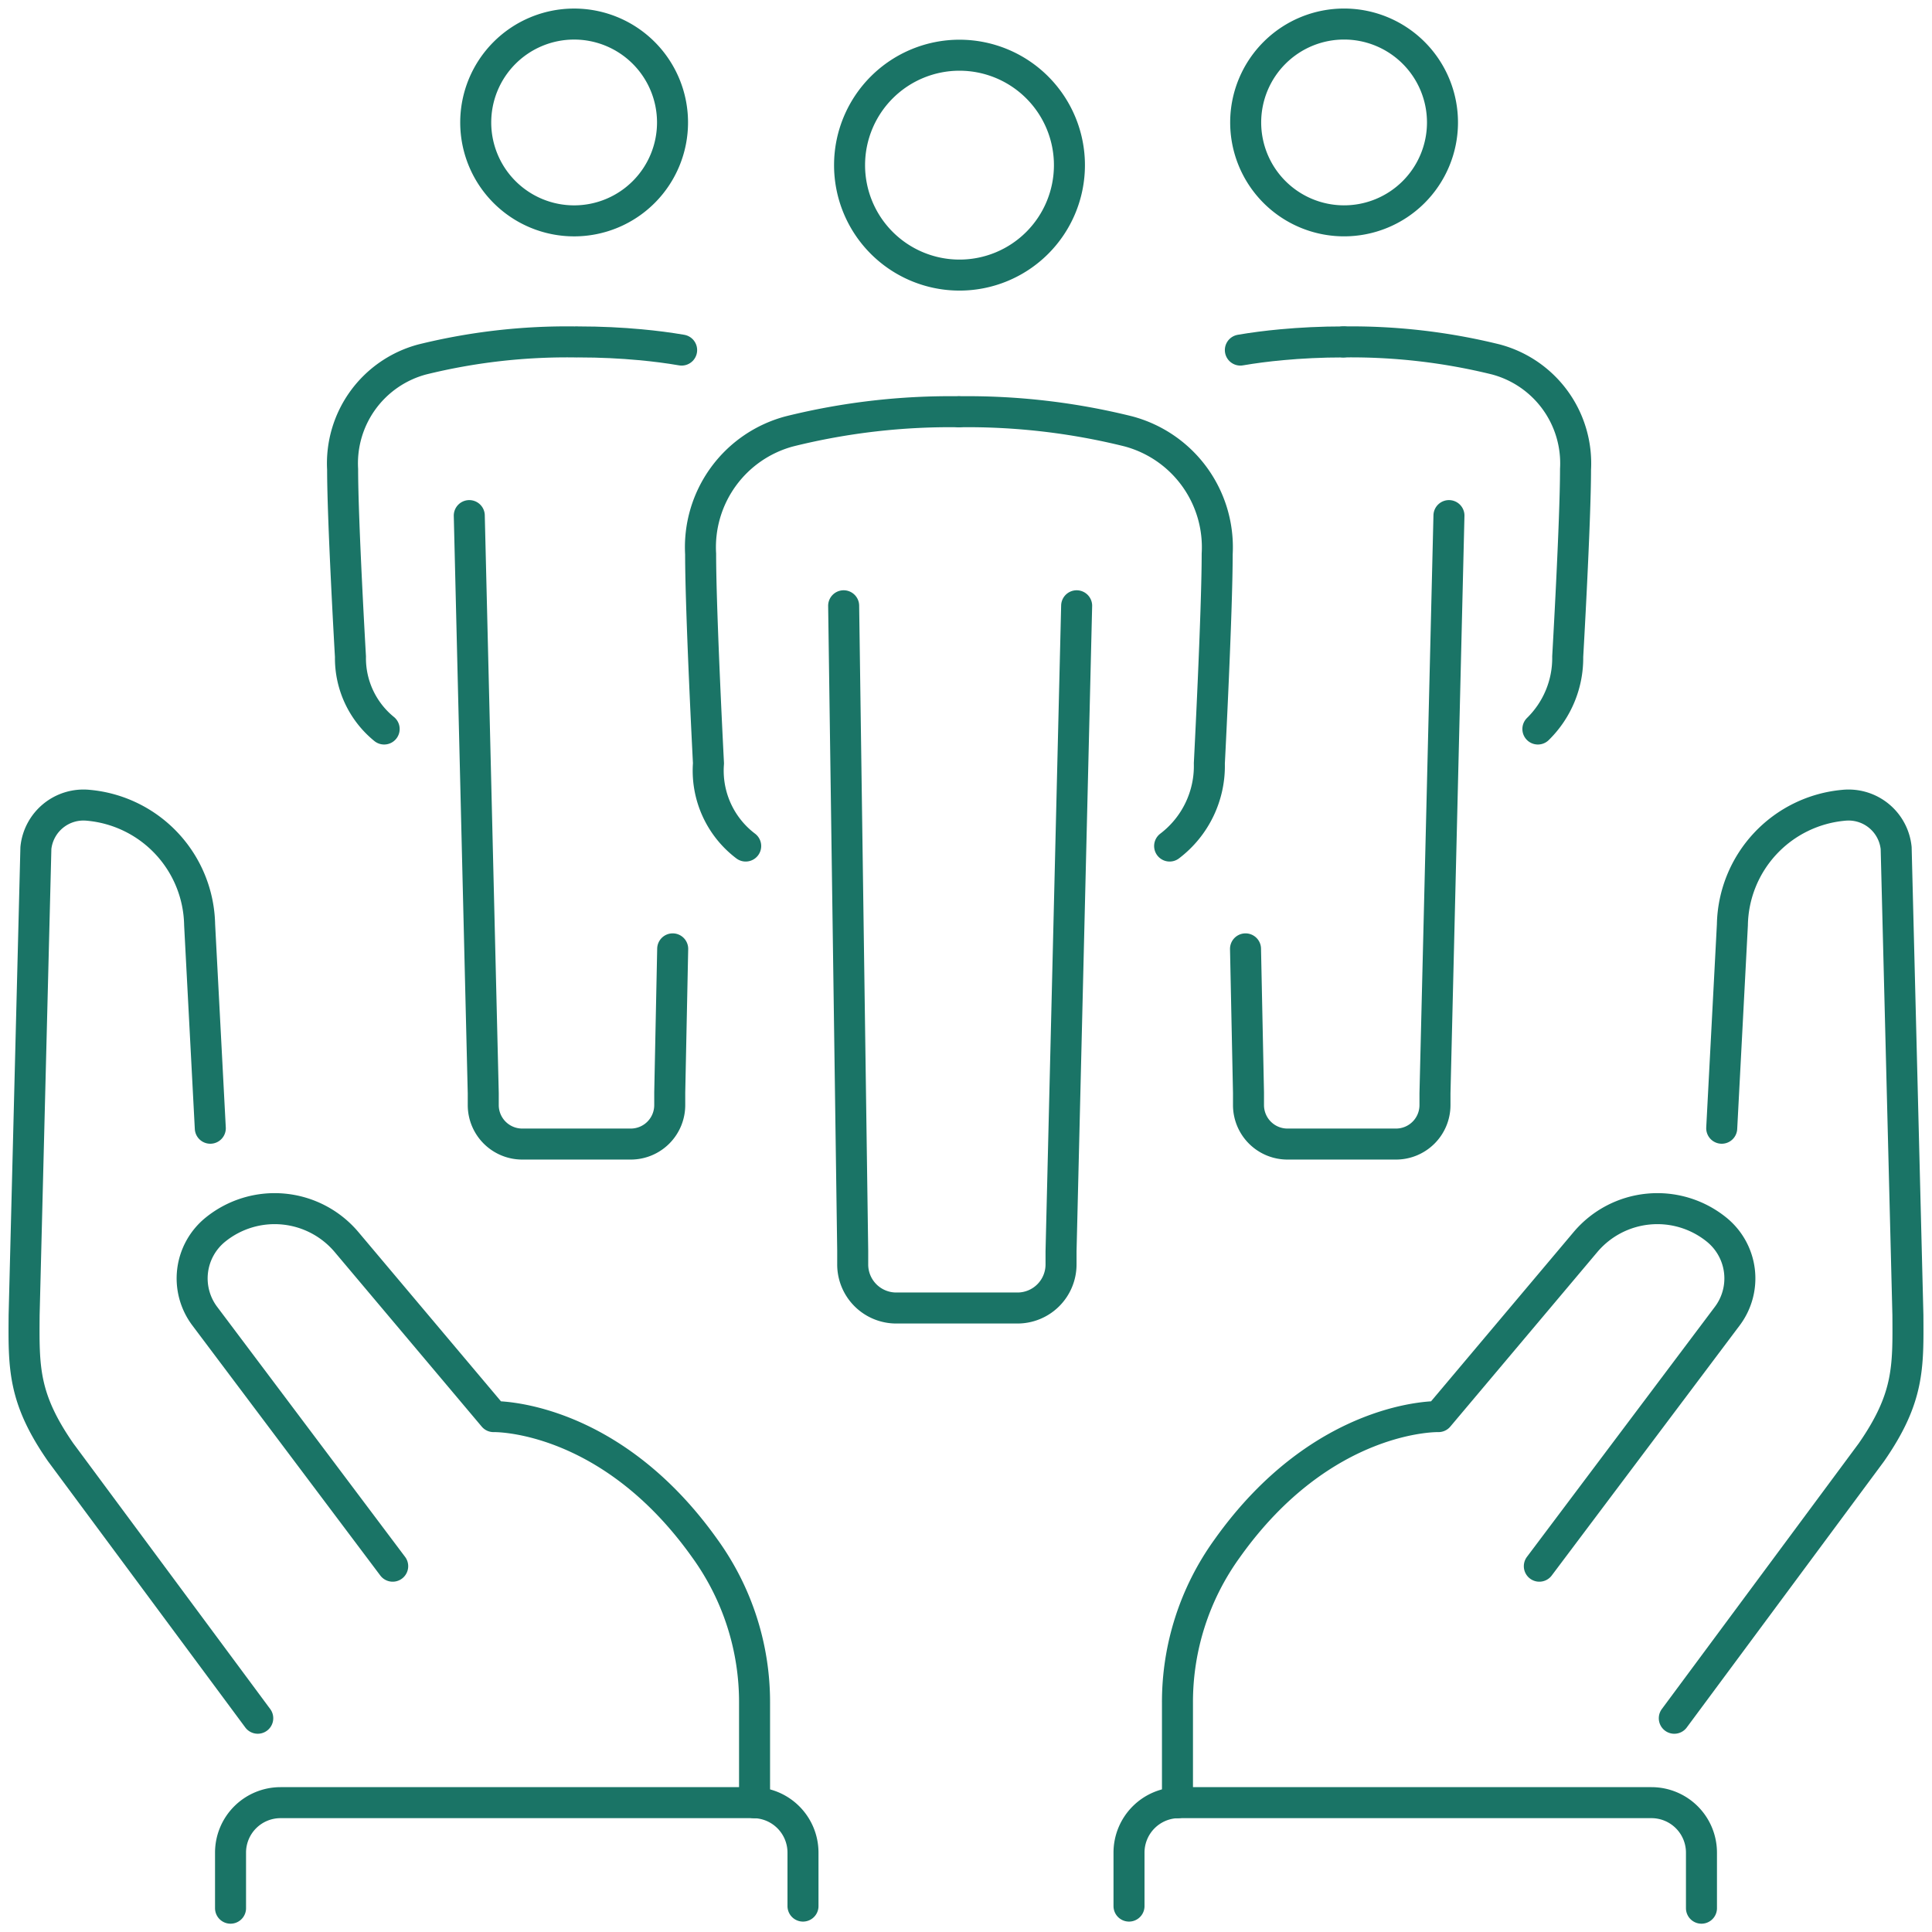
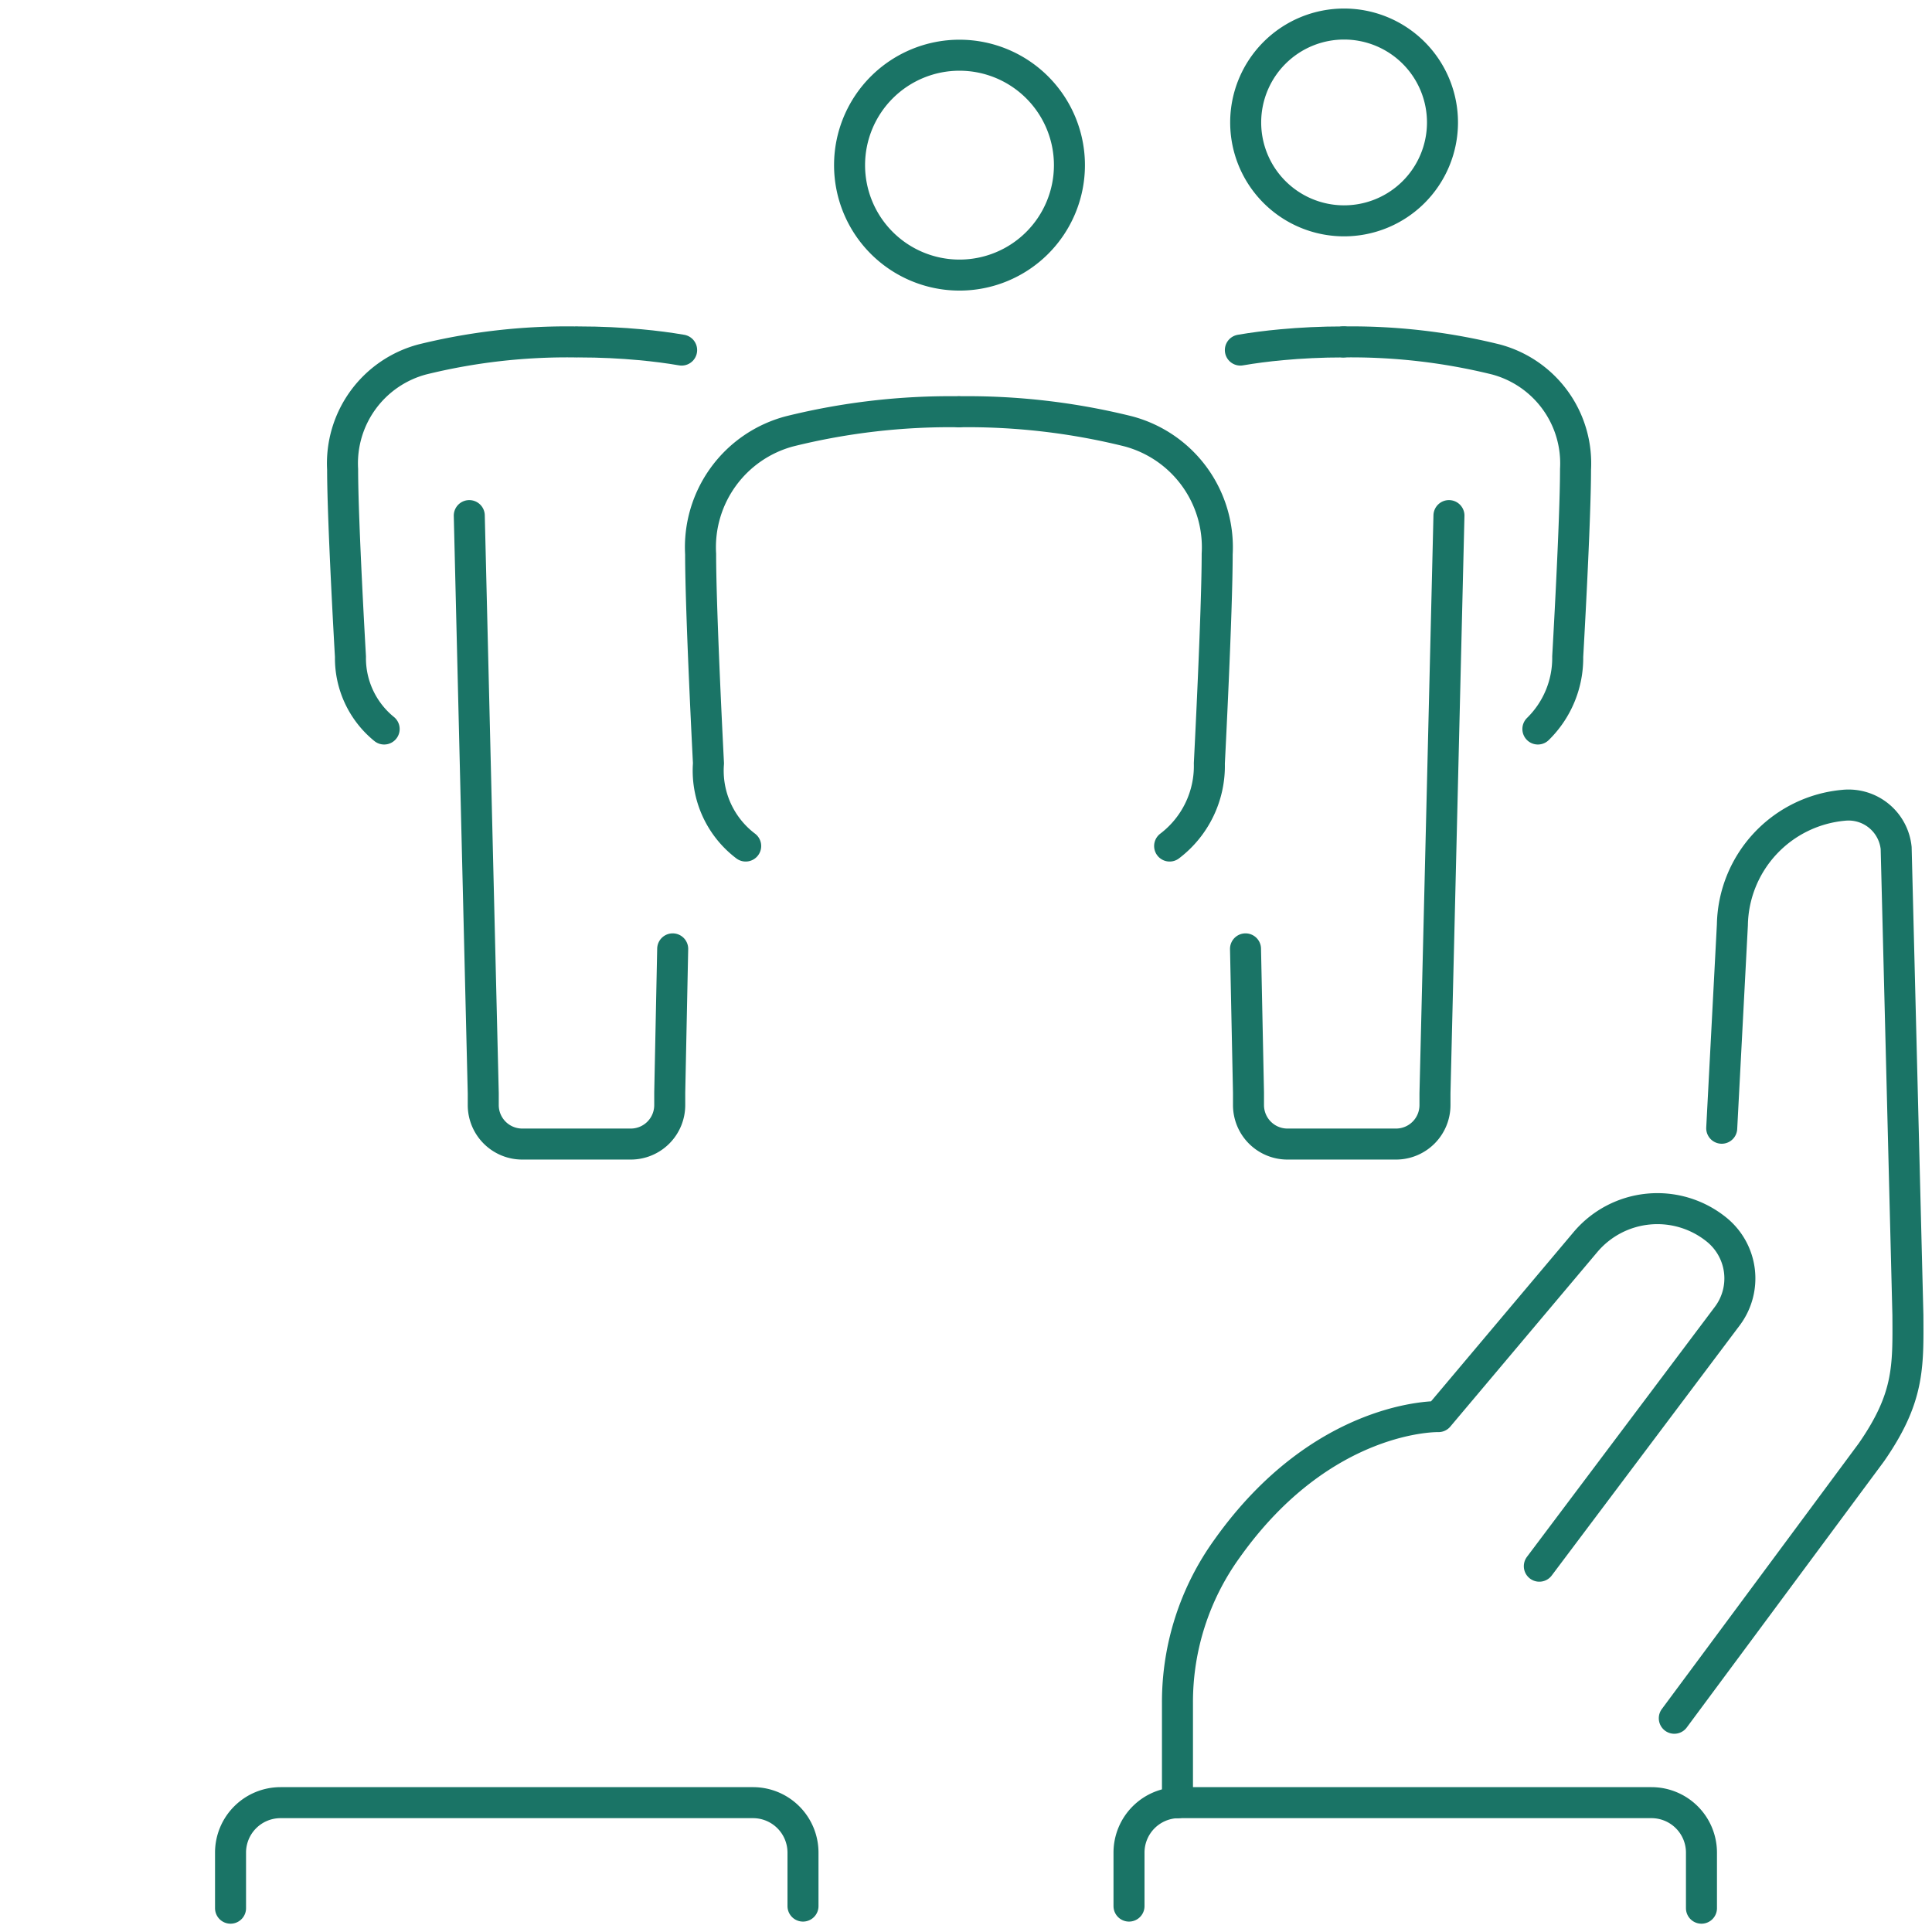
<svg xmlns="http://www.w3.org/2000/svg" width="93.459" height="93.468" viewBox="0 0 93.459 93.468">
  <defs>
    <clipPath id="a">
      <rect width="93.459" height="93.468" fill="none" stroke="#1a7466" stroke-width="1.5" />
    </clipPath>
  </defs>
  <g clip-path="url(#a)">
    <path d="M81.739,9.959a5.318,5.318,0,1,1-5.3-5.337A5.319,5.319,0,0,1,81.739,9.959Z" transform="translate(-30.006 -1.951)" fill="none" stroke="#1a7466" stroke-linecap="round" stroke-linejoin="round" stroke-width="1.5" />
    <path d="M80.253,34.461a32.216,32.216,0,0,1,8.186.946,5.8,5.8,0,0,1,4.308,5.937c0,2.825-.379,10.125-.379,10.125a4.861,4.861,0,0,1-1.921,4" transform="translate(-33.867 -14.543)" fill="none" stroke="#1a7466" stroke-linecap="round" stroke-linejoin="round" stroke-width="1.5" />
    <path d="M71.131,34.461a32.217,32.217,0,0,0-8.186.946,5.8,5.8,0,0,0-4.308,5.937c0,2.825.38,10.125.38,10.125a4.571,4.571,0,0,0,1.8,4" transform="translate(-24.745 -14.543)" fill="none" stroke="#1a7466" stroke-linecap="round" stroke-linejoin="round" stroke-width="1.5" />
-     <path d="M81.879,50.7l-.755,31.227v.636a2.107,2.107,0,0,1-2.107,2.107H73.152a2.106,2.106,0,0,1-2.106-2.107v-.67L70.608,50.7" transform="translate(-29.797 -21.396)" fill="none" stroke="#1a7466" stroke-linecap="round" stroke-linejoin="round" stroke-width="1.5" />
    <path d="M113.776,6.79a4.76,4.76,0,1,1-4.744-4.777A4.76,4.76,0,0,1,113.776,6.79Z" transform="translate(-43.997 -0.85)" fill="none" stroke="#1a7466" stroke-linecap="round" stroke-linejoin="round" stroke-width="1.5" />
    <path d="M112.446,28.617a29.2,29.2,0,0,1,7.366.847,5.2,5.2,0,0,1,3.856,5.314c0,2.529-.378,9.064-.378,9.064a4.806,4.806,0,0,1-1.443,3.5" transform="translate(-47.453 -12.077)" fill="none" stroke="#1a7466" stroke-linecap="round" stroke-linejoin="round" stroke-width="1.5" />
    <path d="M108.8,28.617c-1.076,0-2.07.051-2.978.135-.726.066-1.4.155-2.011.26" transform="translate(-43.81 -12.077)" fill="none" stroke="#1a7466" stroke-linecap="round" stroke-linejoin="round" stroke-width="1.5" />
    <path d="M114.083,43.153,113.407,71.1v.569a1.886,1.886,0,0,1-1.886,1.885h-5.25a1.885,1.885,0,0,1-1.885-1.885v-.6l-.144-6.957" transform="translate(-43.991 -18.211)" fill="none" stroke="#1a7466" stroke-linecap="round" stroke-linejoin="round" stroke-width="1.5" />
-     <path d="M39.816,6.79A4.76,4.76,0,1,0,44.56,2.014,4.76,4.76,0,0,0,39.816,6.79Z" transform="translate(-16.803 -0.85)" fill="none" stroke="#1a7466" stroke-linecap="round" stroke-linejoin="round" stroke-width="1.5" />
    <path d="M39.9,28.617a29.208,29.208,0,0,0-7.366.847,5.2,5.2,0,0,0-3.856,5.314c0,2.529.379,9.064.379,9.064a4.412,4.412,0,0,0,1.63,3.5" transform="translate(-12.104 -12.077)" fill="none" stroke="#1a7466" stroke-linecap="round" stroke-linejoin="round" stroke-width="1.5" />
    <path d="M48.416,28.617c1.076,0,2.07.051,2.979.135.725.066,1.4.155,2.011.26" transform="translate(-20.432 -12.077)" fill="none" stroke="#1a7466" stroke-linecap="round" stroke-linejoin="round" stroke-width="1.5" />
    <path d="M39.276,43.153,39.952,71.1v.569a1.886,1.886,0,0,0,1.886,1.885h5.25a1.885,1.885,0,0,0,1.885-1.885v-.6l.143-6.957" transform="translate(-16.575 -18.211)" fill="none" stroke="#1a7466" stroke-linecap="round" stroke-linejoin="round" stroke-width="1.5" />
    <path d="M142.421,83.01l.516-9.844a5.913,5.913,0,0,1,5.382-5.778,2.315,2.315,0,0,1,2.54,2.067l.568,22.591c.015,2.536.058,4.013-1.766,6.642l-9.534,12.864" transform="translate(-59.134 -28.433)" fill="none" stroke="#1a7466" stroke-linecap="round" stroke-linejoin="round" stroke-width="1.5" />
    <path d="M116.053,118.448l9.094-12.1a3.035,3.035,0,0,0-.512-4.175,4.551,4.551,0,0,0-6.354.6l-7.108,8.439s-5.585-.15-10.225,6.384a12.684,12.684,0,0,0-2.4,7.478v4.818" transform="translate(-41.589 -42.685)" fill="none" stroke="#1a7466" stroke-linecap="round" stroke-linejoin="round" stroke-width="1.5" />
    <path d="M94.488,155.871l0-2.581a2.417,2.417,0,0,1,2.417-2.422l22.857,0a2.418,2.418,0,0,1,2.418,2.417v2.688" transform="translate(-39.873 -63.666)" fill="none" stroke="#1a7466" stroke-linecap="round" stroke-linejoin="round" stroke-width="1.5" />
-     <path d="M11.023,83.01l-.516-9.844a5.913,5.913,0,0,0-5.382-5.778,2.314,2.314,0,0,0-2.539,2.067L2.017,92.045C2,94.58,1.96,96.058,3.784,98.687l9.534,12.864" transform="translate(-0.85 -28.433)" fill="none" stroke="#1a7466" stroke-linecap="round" stroke-linejoin="round" stroke-width="1.5" />
-     <path d="M25.783,118.448l-9.094-12.1a3.035,3.035,0,0,1,.512-4.175,4.551,4.551,0,0,1,6.354.6l7.108,8.439s5.585-.15,10.225,6.384a12.687,12.687,0,0,1,2.4,7.478v4.818" transform="translate(-6.787 -42.685)" fill="none" stroke="#1a7466" stroke-linecap="round" stroke-linejoin="round" stroke-width="1.5" />
    <path d="M46.99,155.871l0-2.581a2.417,2.417,0,0,0-2.417-2.422l-22.857,0a2.418,2.418,0,0,0-2.418,2.417v2.688" transform="translate(-8.146 -63.666)" fill="none" stroke="#1a7466" stroke-linecap="round" stroke-linejoin="round" stroke-width="1.5" />
  </g>
</svg>